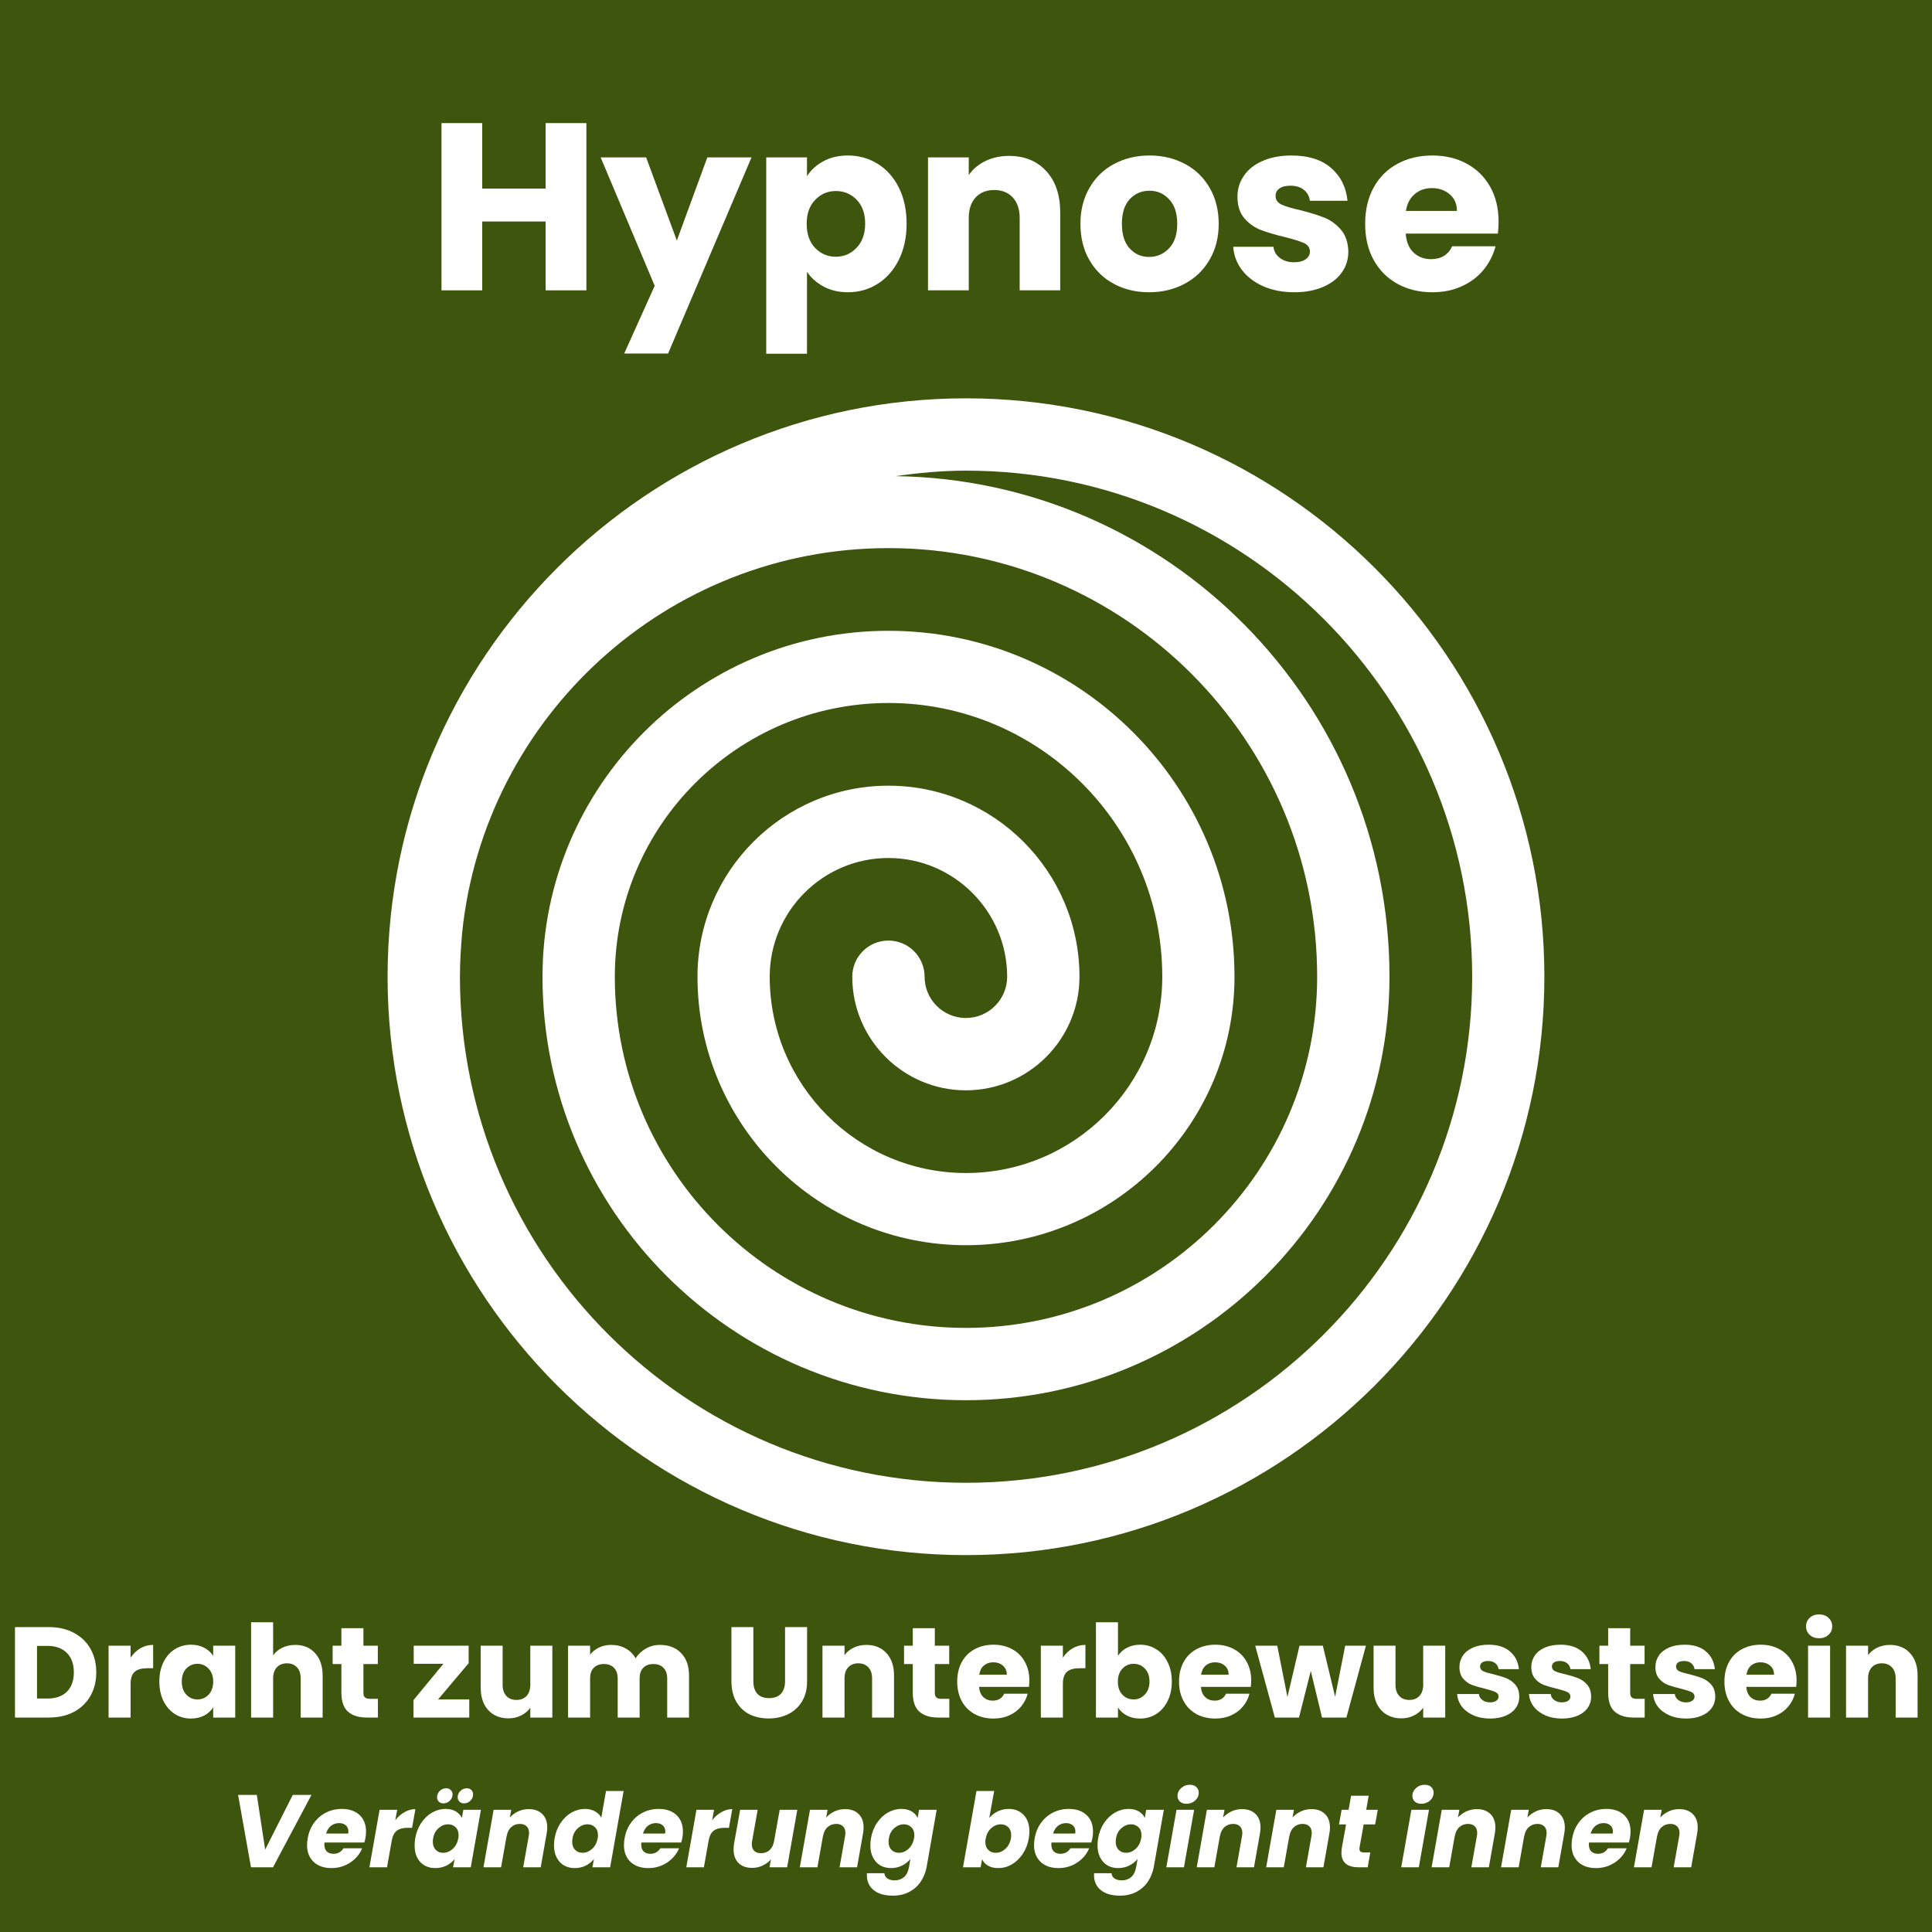
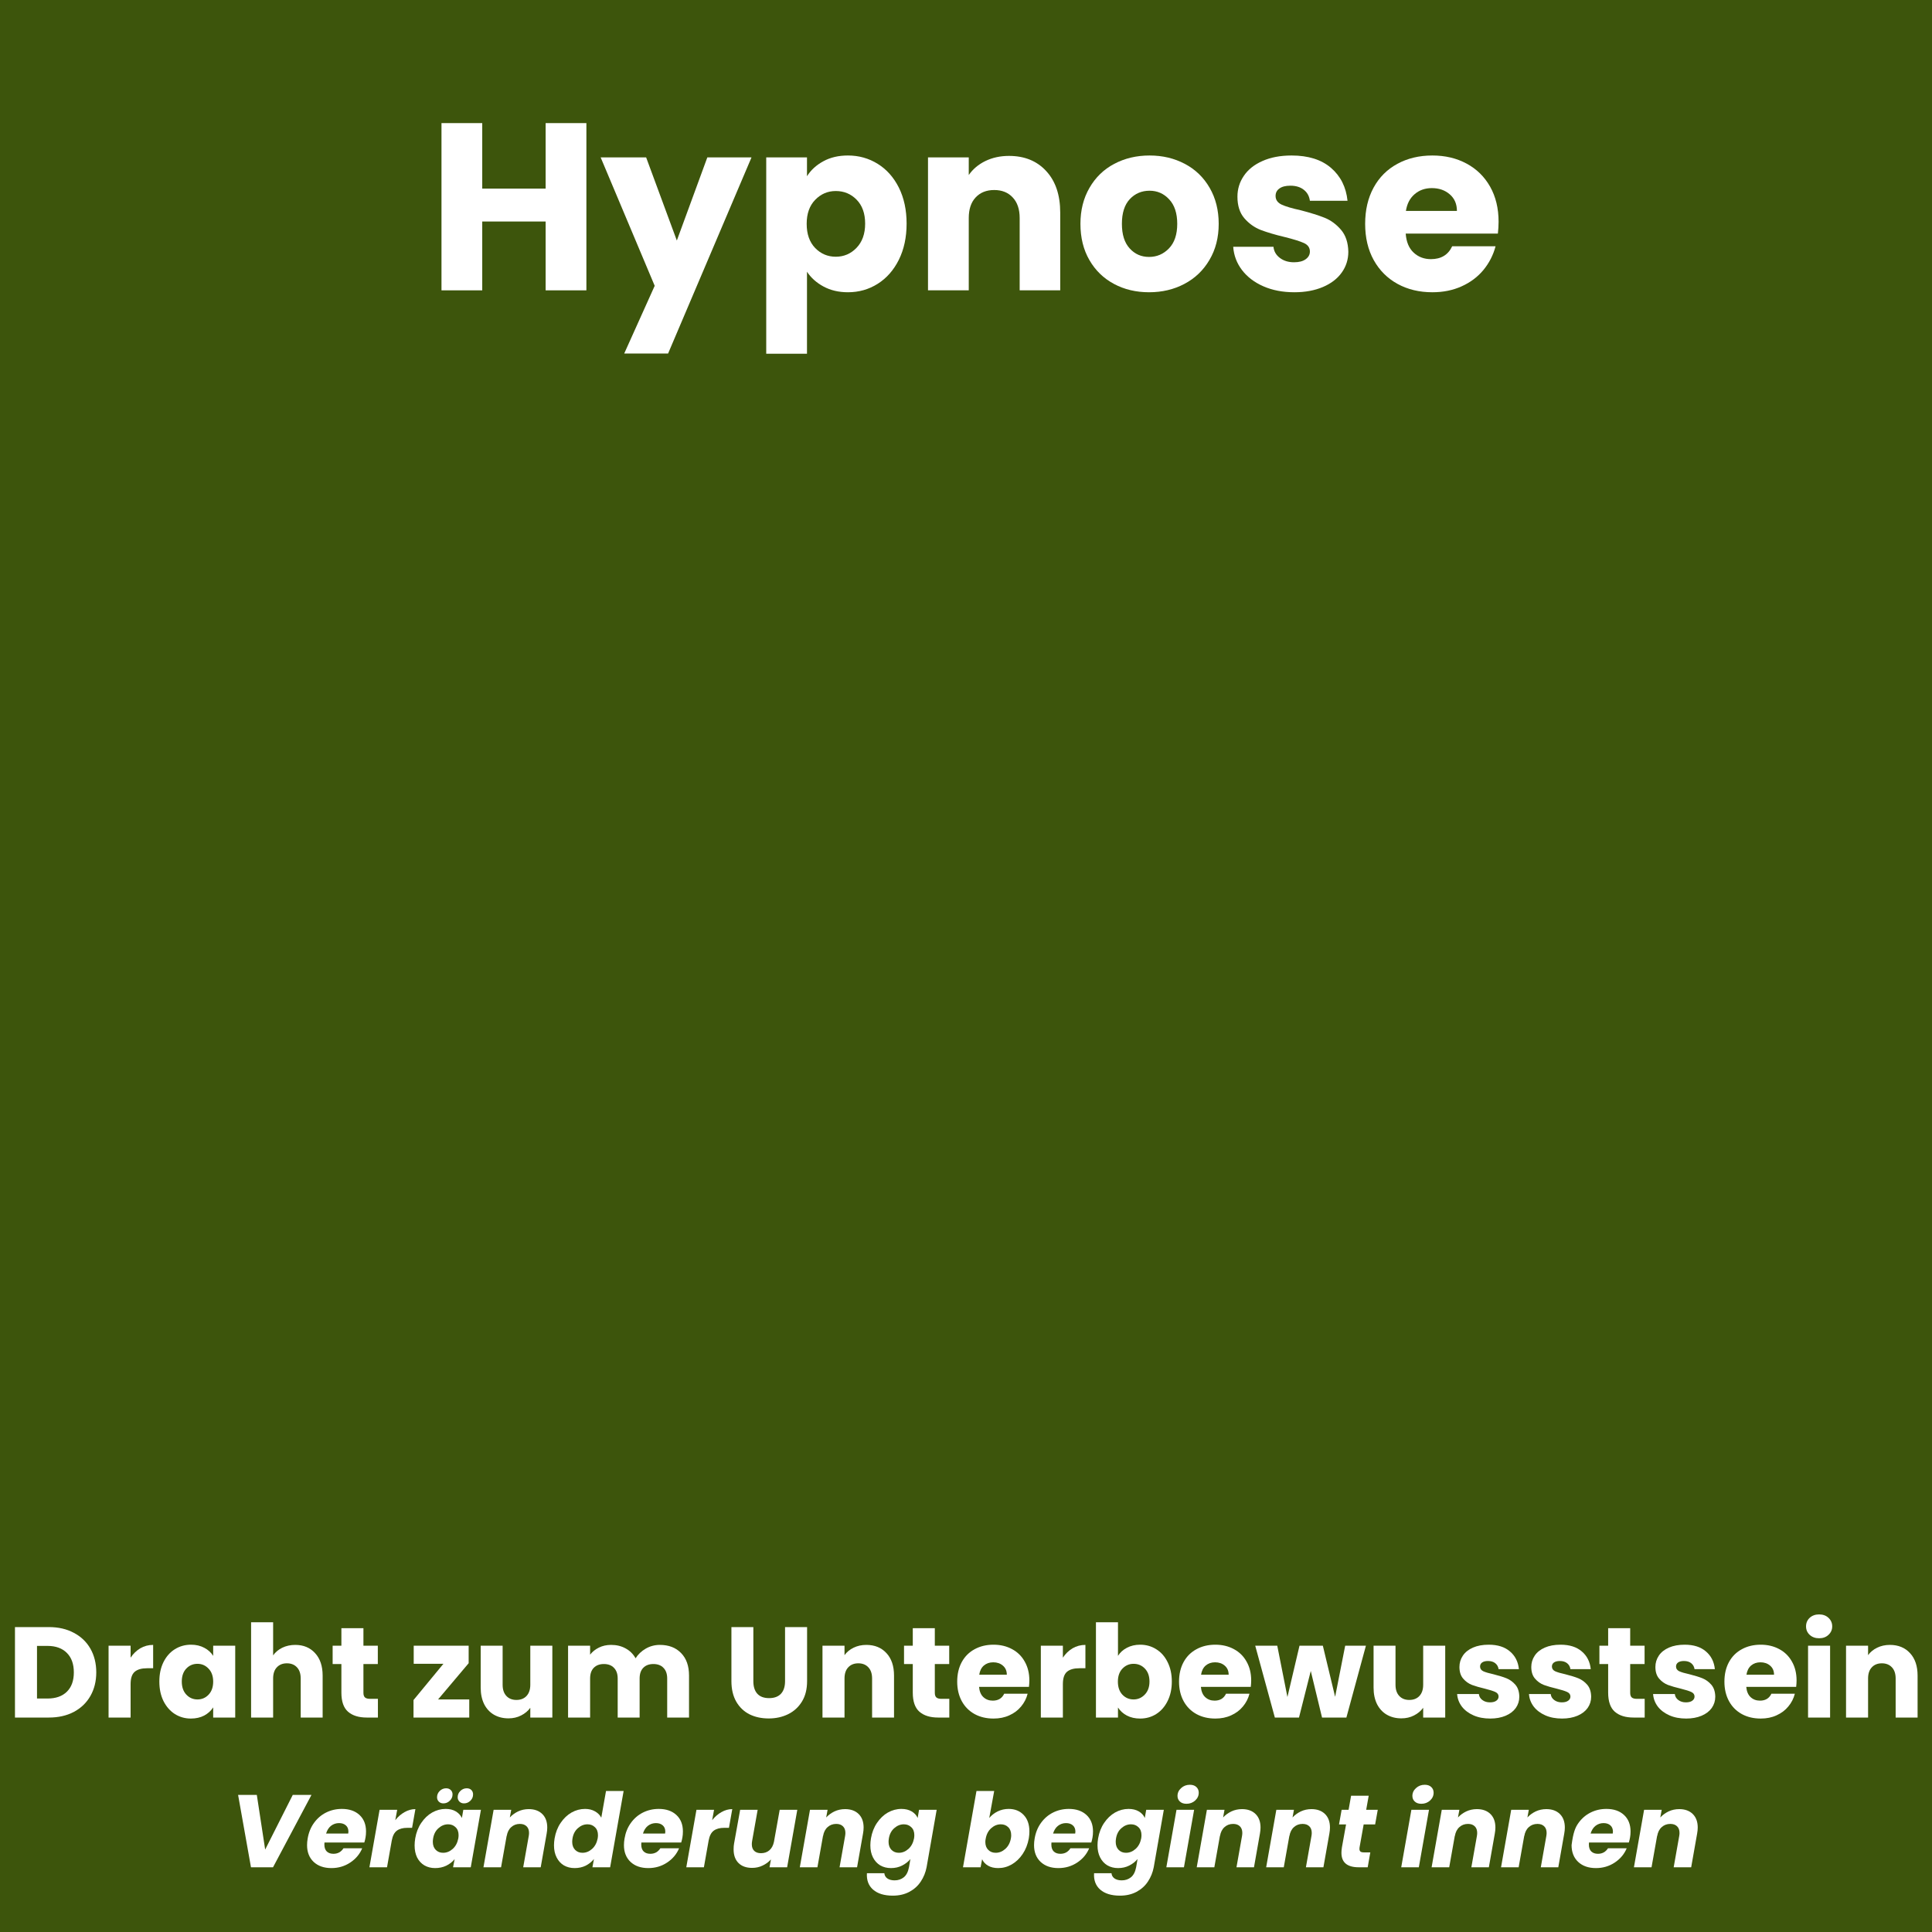
<svg xmlns="http://www.w3.org/2000/svg" width="400" zoomAndPan="magnify" viewBox="0 0 300 300" height="400" preserveAspectRatio="xMidYMid meet" version="1.0">
  <defs>
    <g />
    <clipPath id="85905ce42c">
      <path d="M 60.184 61.852 L 240 61.852 L 240 241.852 L 60.184 241.852 Z M 60.184 61.852 " clip-rule="nonzero" />
    </clipPath>
  </defs>
  <rect x="-30" width="360" fill="#ffffff" y="-30" height="360" fill-opacity="1" />
  <rect x="-30" width="360" fill="#3d550c" y="-30" height="360" fill-opacity="1" />
  <g clip-path="url(#85905ce42c)">
-     <path fill="#ffffff" d="M 149.996 61.852 C 100.477 61.852 60.184 102.145 60.184 151.664 C 60.184 201.184 100.477 241.477 149.996 241.477 C 199.52 241.477 239.809 201.184 239.809 151.664 C 239.809 102.145 199.52 61.852 149.996 61.852 Z M 149.996 230.246 C 106.66 230.246 71.418 195 71.418 151.664 C 71.418 149.379 71.566 147.109 71.758 144.875 C 75.18 111.352 103.559 85.109 137.973 85.109 C 174.672 85.109 204.527 114.965 204.527 151.664 C 204.527 181.727 180.062 206.195 149.996 206.195 C 119.934 206.195 95.469 181.727 95.469 151.664 C 95.469 128.238 114.527 109.16 137.973 109.16 C 161.418 109.16 180.477 128.238 180.477 151.664 C 180.477 168.473 166.809 182.145 149.996 182.145 C 133.188 182.145 119.52 168.473 119.52 151.664 C 119.52 141.492 127.801 133.23 137.953 133.23 C 148.105 133.23 156.391 141.512 156.391 151.664 C 156.391 155.199 153.516 158.074 149.98 158.074 C 146.441 158.074 143.57 155.199 143.57 151.664 C 143.57 148.562 141.055 146.051 137.953 146.051 C 134.852 146.051 132.34 148.562 132.34 151.664 C 132.34 161.402 140.262 169.305 149.98 169.305 C 159.699 169.305 167.621 161.383 167.621 151.664 C 167.621 135.309 154.309 122 137.953 122 C 121.598 122 108.305 135.309 108.305 151.664 C 108.305 174.656 127.008 193.355 149.996 193.355 C 172.988 193.355 191.691 174.656 191.691 151.664 C 191.691 122.035 167.582 97.949 137.953 97.949 C 108.324 97.949 84.238 122.035 84.238 151.664 C 84.238 187.93 113.734 217.426 149.996 217.426 C 186.262 217.426 215.758 187.93 215.758 151.664 C 215.758 109.141 181.441 74.52 139.051 73.934 C 142.645 73.426 146.273 73.082 150.016 73.082 C 193.355 73.082 228.598 108.328 228.598 151.664 C 228.598 195 193.336 230.246 149.996 230.246 Z M 149.996 230.246 " fill-opacity="1" fill-rule="nonzero" />
-   </g>
+     </g>
  <g fill="#ffffff" fill-opacity="1">
    <g transform="translate(66.257, 45.084)">
      <g>
        <path d="M 24.797 -25.969 L 24.797 0 L 18.469 0 L 18.469 -10.688 L 8.625 -10.688 L 8.625 0 L 2.297 0 L 2.297 -25.969 L 8.625 -25.969 L 8.625 -15.797 L 18.469 -15.797 L 18.469 -25.969 Z M 24.797 -25.969 " />
      </g>
    </g>
  </g>
  <g fill="#ffffff" fill-opacity="1">
    <g transform="translate(93.302, 45.084)">
      <g>
        <path d="M 23.391 -20.641 L 10.438 9.812 L 3.625 9.812 L 8.359 -0.703 L -0.031 -20.641 L 7.031 -20.641 L 11.797 -7.734 L 16.531 -20.641 Z M 23.391 -20.641 " />
      </g>
    </g>
  </g>
  <g fill="#ffffff" fill-opacity="1">
    <g transform="translate(116.683, 45.084)">
      <g>
        <path d="M 8.625 -17.719 C 9.238 -18.688 10.086 -19.461 11.172 -20.047 C 12.254 -20.641 13.523 -20.938 14.984 -20.938 C 16.68 -20.938 18.223 -20.504 19.609 -19.641 C 20.992 -18.785 22.086 -17.555 22.891 -15.953 C 23.691 -14.348 24.094 -12.484 24.094 -10.359 C 24.094 -8.234 23.691 -6.363 22.891 -4.75 C 22.086 -3.133 20.992 -1.891 19.609 -1.016 C 18.223 -0.141 16.68 0.297 14.984 0.297 C 13.555 0.297 12.289 0 11.188 -0.594 C 10.094 -1.188 9.238 -1.953 8.625 -2.891 L 8.625 9.844 L 2.297 9.844 L 2.297 -20.641 L 8.625 -20.641 Z M 17.656 -10.359 C 17.656 -11.941 17.211 -13.18 16.328 -14.078 C 15.453 -14.973 14.375 -15.422 13.094 -15.422 C 11.844 -15.422 10.773 -14.961 9.891 -14.047 C 9.016 -13.141 8.578 -11.898 8.578 -10.328 C 8.578 -8.742 9.016 -7.492 9.891 -6.578 C 10.773 -5.672 11.844 -5.219 13.094 -5.219 C 14.352 -5.219 15.426 -5.676 16.312 -6.594 C 17.207 -7.52 17.656 -8.773 17.656 -10.359 Z M 17.656 -10.359 " />
      </g>
    </g>
  </g>
  <g fill="#ffffff" fill-opacity="1">
    <g transform="translate(141.803, 45.084)">
      <g>
        <path d="M 14.875 -20.875 C 17.289 -20.875 19.219 -20.086 20.656 -18.516 C 22.102 -16.953 22.828 -14.801 22.828 -12.062 L 22.828 0 L 16.531 0 L 16.531 -11.219 C 16.531 -12.594 16.172 -13.66 15.453 -14.422 C 14.742 -15.191 13.785 -15.578 12.578 -15.578 C 11.367 -15.578 10.406 -15.191 9.688 -14.422 C 8.977 -13.66 8.625 -12.594 8.625 -11.219 L 8.625 0 L 2.297 0 L 2.297 -20.641 L 8.625 -20.641 L 8.625 -17.906 C 9.258 -18.82 10.117 -19.547 11.203 -20.078 C 12.297 -20.609 13.52 -20.875 14.875 -20.875 Z M 14.875 -20.875 " />
      </g>
    </g>
  </g>
  <g fill="#ffffff" fill-opacity="1">
    <g transform="translate(166.739, 45.084)">
      <g>
        <path d="M 11.688 0.297 C 9.664 0.297 7.848 -0.133 6.234 -1 C 4.617 -1.863 3.348 -3.098 2.422 -4.703 C 1.492 -6.305 1.031 -8.18 1.031 -10.328 C 1.031 -12.441 1.5 -14.305 2.438 -15.922 C 3.375 -17.547 4.656 -18.785 6.281 -19.641 C 7.914 -20.504 9.742 -20.938 11.766 -20.938 C 13.785 -20.938 15.609 -20.504 17.234 -19.641 C 18.867 -18.785 20.156 -17.547 21.094 -15.922 C 22.031 -14.305 22.5 -12.441 22.5 -10.328 C 22.5 -8.203 22.02 -6.332 21.062 -4.719 C 20.113 -3.102 18.816 -1.863 17.172 -1 C 15.535 -0.133 13.707 0.297 11.688 0.297 Z M 11.688 -5.188 C 12.895 -5.188 13.926 -5.629 14.781 -6.516 C 15.633 -7.398 16.062 -8.672 16.062 -10.328 C 16.062 -11.973 15.645 -13.238 14.812 -14.125 C 13.988 -15.02 12.973 -15.469 11.766 -15.469 C 10.535 -15.469 9.508 -15.031 8.688 -14.156 C 7.875 -13.281 7.469 -12.004 7.469 -10.328 C 7.469 -8.672 7.867 -7.398 8.672 -6.516 C 9.473 -5.629 10.477 -5.188 11.688 -5.188 Z M 11.688 -5.188 " />
      </g>
    </g>
  </g>
  <g fill="#ffffff" fill-opacity="1">
    <g transform="translate(190.305, 45.084)">
      <g>
        <path d="M 10.688 0.297 C 8.883 0.297 7.281 -0.008 5.875 -0.625 C 4.477 -1.238 3.367 -2.082 2.547 -3.156 C 1.734 -4.227 1.281 -5.43 1.188 -6.766 L 7.438 -6.766 C 7.508 -6.055 7.844 -5.477 8.438 -5.031 C 9.031 -4.582 9.758 -4.359 10.625 -4.359 C 11.406 -4.359 12.008 -4.516 12.438 -4.828 C 12.875 -5.141 13.094 -5.539 13.094 -6.031 C 13.094 -6.625 12.785 -7.062 12.172 -7.344 C 11.555 -7.625 10.555 -7.938 9.172 -8.281 C 7.691 -8.633 6.457 -9 5.469 -9.375 C 4.488 -9.758 3.641 -10.363 2.922 -11.188 C 2.203 -12.02 1.844 -13.141 1.844 -14.547 C 1.844 -15.723 2.172 -16.797 2.828 -17.766 C 3.484 -18.742 4.445 -19.516 5.719 -20.078 C 6.988 -20.648 8.5 -20.938 10.25 -20.938 C 12.844 -20.938 14.883 -20.297 16.375 -19.016 C 17.863 -17.734 18.719 -16.031 18.938 -13.906 L 13.094 -13.906 C 13 -14.625 12.688 -15.191 12.156 -15.609 C 11.625 -16.035 10.926 -16.25 10.062 -16.25 C 9.32 -16.25 8.754 -16.102 8.359 -15.812 C 7.961 -15.531 7.766 -15.145 7.766 -14.656 C 7.766 -14.062 8.078 -13.613 8.703 -13.312 C 9.336 -13.02 10.32 -12.727 11.656 -12.438 C 13.188 -12.039 14.43 -11.648 15.391 -11.266 C 16.348 -10.879 17.191 -10.258 17.922 -9.406 C 18.648 -8.562 19.031 -7.426 19.062 -6 C 19.062 -4.789 18.719 -3.707 18.031 -2.75 C 17.352 -1.801 16.379 -1.055 15.109 -0.516 C 13.836 0.023 12.363 0.297 10.688 0.297 Z M 10.688 0.297 " />
      </g>
    </g>
  </g>
  <g fill="#ffffff" fill-opacity="1">
    <g transform="translate(210.949, 45.084)">
      <g>
        <path d="M 21.75 -10.656 C 21.75 -10.062 21.711 -9.445 21.641 -8.812 L 7.328 -8.812 C 7.422 -7.52 7.832 -6.535 8.562 -5.859 C 9.289 -5.18 10.188 -4.844 11.25 -4.844 C 12.82 -4.844 13.922 -5.508 14.547 -6.844 L 21.281 -6.844 C 20.926 -5.488 20.301 -4.266 19.406 -3.172 C 18.508 -2.086 17.379 -1.238 16.016 -0.625 C 14.66 -0.008 13.145 0.297 11.469 0.297 C 9.445 0.297 7.645 -0.133 6.062 -1 C 4.488 -1.863 3.254 -3.098 2.359 -4.703 C 1.473 -6.305 1.031 -8.18 1.031 -10.328 C 1.031 -12.473 1.469 -14.348 2.344 -15.953 C 3.219 -17.555 4.445 -18.785 6.031 -19.641 C 7.613 -20.504 9.426 -20.938 11.469 -20.938 C 13.469 -20.938 15.242 -20.516 16.797 -19.672 C 18.348 -18.836 19.562 -17.645 20.438 -16.094 C 21.312 -14.539 21.75 -12.727 21.75 -10.656 Z M 15.281 -12.328 C 15.281 -13.41 14.91 -14.27 14.172 -14.906 C 13.43 -15.551 12.504 -15.875 11.391 -15.875 C 10.336 -15.875 9.445 -15.562 8.719 -14.938 C 7.988 -14.32 7.535 -13.453 7.359 -12.328 Z M 15.281 -12.328 " />
      </g>
    </g>
  </g>
  <g fill="#ffffff" fill-opacity="1">
    <g transform="translate(1.09, 266.7)">
      <g>
        <path d="M 6.5 -14.047 C 7.977 -14.047 9.27 -13.75 10.375 -13.156 C 11.488 -12.57 12.348 -11.75 12.953 -10.688 C 13.555 -9.625 13.859 -8.398 13.859 -7.016 C 13.859 -5.641 13.555 -4.422 12.953 -3.359 C 12.348 -2.297 11.488 -1.469 10.375 -0.875 C 9.258 -0.289 7.969 0 6.5 0 L 1.234 0 L 1.234 -14.047 Z M 6.281 -2.953 C 7.57 -2.953 8.578 -3.305 9.297 -4.016 C 10.016 -4.723 10.375 -5.723 10.375 -7.016 C 10.375 -8.305 10.016 -9.312 9.297 -10.031 C 8.578 -10.758 7.57 -11.125 6.281 -11.125 L 4.656 -11.125 L 4.656 -2.953 Z M 6.281 -2.953 " />
      </g>
    </g>
  </g>
  <g fill="#ffffff" fill-opacity="1">
    <g transform="translate(15.624, 266.7)">
      <g>
        <path d="M 4.656 -9.297 C 5.062 -9.91 5.562 -10.395 6.156 -10.75 C 6.758 -11.102 7.426 -11.281 8.156 -11.281 L 8.156 -7.656 L 7.219 -7.656 C 6.363 -7.656 5.723 -7.473 5.297 -7.109 C 4.867 -6.742 4.656 -6.102 4.656 -5.188 L 4.656 0 L 1.234 0 L 1.234 -11.156 L 4.656 -11.156 Z M 4.656 -9.297 " />
      </g>
    </g>
  </g>
  <g fill="#ffffff" fill-opacity="1">
    <g transform="translate(24.181, 266.7)">
      <g>
        <path d="M 0.562 -5.594 C 0.562 -6.738 0.773 -7.742 1.203 -8.609 C 1.641 -9.484 2.227 -10.148 2.969 -10.609 C 3.719 -11.078 4.555 -11.312 5.484 -11.312 C 6.266 -11.312 6.953 -11.148 7.547 -10.828 C 8.141 -10.516 8.598 -10.098 8.922 -9.578 L 8.922 -11.156 L 12.344 -11.156 L 12.344 0 L 8.922 0 L 8.922 -1.578 C 8.586 -1.055 8.125 -0.633 7.531 -0.312 C 6.938 0 6.242 0.156 5.453 0.156 C 4.547 0.156 3.719 -0.078 2.969 -0.547 C 2.227 -1.023 1.641 -1.695 1.203 -2.562 C 0.773 -3.438 0.562 -4.445 0.562 -5.594 Z M 8.922 -5.578 C 8.922 -6.43 8.68 -7.102 8.203 -7.594 C 7.734 -8.094 7.16 -8.344 6.484 -8.344 C 5.797 -8.344 5.219 -8.098 4.75 -7.609 C 4.281 -7.117 4.047 -6.445 4.047 -5.594 C 4.047 -4.738 4.281 -4.062 4.75 -3.562 C 5.219 -3.062 5.797 -2.812 6.484 -2.812 C 7.16 -2.812 7.734 -3.055 8.203 -3.547 C 8.68 -4.047 8.922 -4.723 8.922 -5.578 Z M 8.922 -5.578 " />
      </g>
    </g>
  </g>
  <g fill="#ffffff" fill-opacity="1">
    <g transform="translate(37.755, 266.7)">
      <g>
        <path d="M 8.094 -11.281 C 9.375 -11.281 10.398 -10.852 11.172 -10 C 11.953 -9.156 12.344 -7.992 12.344 -6.516 L 12.344 0 L 8.938 0 L 8.938 -6.062 C 8.938 -6.812 8.742 -7.391 8.359 -7.797 C 7.973 -8.211 7.453 -8.422 6.797 -8.422 C 6.141 -8.422 5.617 -8.211 5.234 -7.797 C 4.848 -7.391 4.656 -6.812 4.656 -6.062 L 4.656 0 L 1.234 0 L 1.234 -14.797 L 4.656 -14.797 L 4.656 -9.656 C 5.008 -10.156 5.484 -10.551 6.078 -10.844 C 6.68 -11.133 7.352 -11.281 8.094 -11.281 Z M 8.094 -11.281 " />
      </g>
    </g>
  </g>
  <g fill="#ffffff" fill-opacity="1">
    <g transform="translate(51.23, 266.7)">
      <g>
        <path d="M 7.453 -2.906 L 7.453 0 L 5.719 0 C 4.477 0 3.508 -0.301 2.812 -0.906 C 2.125 -1.508 1.781 -2.5 1.781 -3.875 L 1.781 -8.312 L 0.422 -8.312 L 0.422 -11.156 L 1.781 -11.156 L 1.781 -13.875 L 5.203 -13.875 L 5.203 -11.156 L 7.438 -11.156 L 7.438 -8.312 L 5.203 -8.312 L 5.203 -3.844 C 5.203 -3.508 5.281 -3.27 5.438 -3.125 C 5.602 -2.977 5.867 -2.906 6.234 -2.906 Z M 7.453 -2.906 " />
      </g>
    </g>
  </g>
  <g fill="#ffffff" fill-opacity="1">
    <g transform="translate(59.347, 266.7)">
      <g />
    </g>
  </g>
  <g fill="#ffffff" fill-opacity="1">
    <g transform="translate(63.585, 266.7)">
      <g>
        <path d="M 4.438 -2.812 L 9.281 -2.812 L 9.281 0 L 0.625 0 L 0.625 -2.719 L 5.266 -8.344 L 0.656 -8.344 L 0.656 -11.156 L 9.188 -11.156 L 9.188 -8.438 Z M 4.438 -2.812 " />
      </g>
    </g>
  </g>
  <g fill="#ffffff" fill-opacity="1">
    <g transform="translate(73.501, 266.7)">
      <g>
        <path d="M 12.266 -11.156 L 12.266 0 L 8.844 0 L 8.844 -1.516 C 8.488 -1.023 8.016 -0.629 7.422 -0.328 C 6.836 -0.023 6.18 0.125 5.453 0.125 C 4.609 0.125 3.859 -0.062 3.203 -0.438 C 2.547 -0.82 2.035 -1.375 1.672 -2.094 C 1.316 -2.82 1.141 -3.672 1.141 -4.641 L 1.141 -11.156 L 4.547 -11.156 L 4.547 -5.094 C 4.547 -4.352 4.738 -3.773 5.125 -3.359 C 5.508 -2.941 6.031 -2.734 6.688 -2.734 C 7.352 -2.734 7.879 -2.941 8.266 -3.359 C 8.648 -3.773 8.844 -4.352 8.844 -5.094 L 8.844 -11.156 Z M 12.266 -11.156 " />
      </g>
    </g>
  </g>
  <g fill="#ffffff" fill-opacity="1">
    <g transform="translate(86.976, 266.7)">
      <g>
        <path d="M 15.484 -11.281 C 16.867 -11.281 17.969 -10.859 18.781 -10.016 C 19.602 -9.18 20.016 -8.016 20.016 -6.516 L 20.016 0 L 16.625 0 L 16.625 -6.062 C 16.625 -6.781 16.43 -7.332 16.047 -7.719 C 15.672 -8.113 15.148 -8.312 14.484 -8.312 C 13.816 -8.312 13.289 -8.113 12.906 -7.719 C 12.531 -7.332 12.344 -6.781 12.344 -6.062 L 12.344 0 L 8.938 0 L 8.938 -6.062 C 8.938 -6.781 8.742 -7.332 8.359 -7.719 C 7.984 -8.113 7.461 -8.312 6.797 -8.312 C 6.129 -8.312 5.602 -8.113 5.219 -7.719 C 4.844 -7.332 4.656 -6.781 4.656 -6.062 L 4.656 0 L 1.234 0 L 1.234 -11.156 L 4.656 -11.156 L 4.656 -9.766 C 5.008 -10.223 5.461 -10.586 6.016 -10.859 C 6.578 -11.141 7.211 -11.281 7.922 -11.281 C 8.766 -11.281 9.516 -11.098 10.172 -10.734 C 10.828 -10.379 11.344 -9.867 11.719 -9.203 C 12.102 -9.816 12.629 -10.316 13.297 -10.703 C 13.961 -11.086 14.691 -11.281 15.484 -11.281 Z M 15.484 -11.281 " />
      </g>
    </g>
  </g>
  <g fill="#ffffff" fill-opacity="1">
    <g transform="translate(108.148, 266.7)">
      <g />
    </g>
  </g>
  <g fill="#ffffff" fill-opacity="1">
    <g transform="translate(112.386, 266.7)">
      <g>
        <path d="M 4.594 -14.047 L 4.594 -5.641 C 4.594 -4.797 4.801 -4.145 5.219 -3.688 C 5.633 -3.238 6.242 -3.016 7.047 -3.016 C 7.836 -3.016 8.445 -3.238 8.875 -3.688 C 9.301 -4.145 9.516 -4.797 9.516 -5.641 L 9.516 -14.047 L 12.938 -14.047 L 12.938 -5.656 C 12.938 -4.406 12.672 -3.348 12.141 -2.484 C 11.609 -1.617 10.891 -0.961 9.984 -0.516 C 9.086 -0.078 8.086 0.141 6.984 0.141 C 5.867 0.141 4.875 -0.07 4 -0.5 C 3.133 -0.938 2.445 -1.594 1.938 -2.469 C 1.438 -3.344 1.188 -4.406 1.188 -5.656 L 1.188 -14.047 Z M 4.594 -14.047 " />
      </g>
    </g>
  </g>
  <g fill="#ffffff" fill-opacity="1">
    <g transform="translate(126.48, 266.7)">
      <g>
        <path d="M 8.047 -11.281 C 9.348 -11.281 10.391 -10.852 11.172 -10 C 11.953 -9.156 12.344 -7.992 12.344 -6.516 L 12.344 0 L 8.938 0 L 8.938 -6.062 C 8.938 -6.812 8.742 -7.391 8.359 -7.797 C 7.973 -8.211 7.453 -8.422 6.797 -8.422 C 6.141 -8.422 5.617 -8.211 5.234 -7.797 C 4.848 -7.391 4.656 -6.812 4.656 -6.062 L 4.656 0 L 1.234 0 L 1.234 -11.156 L 4.656 -11.156 L 4.656 -9.688 C 5.008 -10.176 5.477 -10.562 6.062 -10.844 C 6.645 -11.133 7.305 -11.281 8.047 -11.281 Z M 8.047 -11.281 " />
      </g>
    </g>
  </g>
  <g fill="#ffffff" fill-opacity="1">
    <g transform="translate(139.955, 266.7)">
      <g>
        <path d="M 7.453 -2.906 L 7.453 0 L 5.719 0 C 4.477 0 3.508 -0.301 2.812 -0.906 C 2.125 -1.508 1.781 -2.5 1.781 -3.875 L 1.781 -8.312 L 0.422 -8.312 L 0.422 -11.156 L 1.781 -11.156 L 1.781 -13.875 L 5.203 -13.875 L 5.203 -11.156 L 7.438 -11.156 L 7.438 -8.312 L 5.203 -8.312 L 5.203 -3.844 C 5.203 -3.508 5.281 -3.27 5.438 -3.125 C 5.602 -2.977 5.867 -2.906 6.234 -2.906 Z M 7.453 -2.906 " />
      </g>
    </g>
  </g>
  <g fill="#ffffff" fill-opacity="1">
    <g transform="translate(148.072, 266.7)">
      <g>
        <path d="M 11.766 -5.766 C 11.766 -5.441 11.742 -5.109 11.703 -4.766 L 3.953 -4.766 C 4.016 -4.066 4.238 -3.535 4.625 -3.172 C 5.02 -2.805 5.504 -2.625 6.078 -2.625 C 6.93 -2.625 7.523 -2.984 7.859 -3.703 L 11.5 -3.703 C 11.312 -2.961 10.973 -2.301 10.484 -1.719 C 10.004 -1.133 9.395 -0.676 8.656 -0.344 C 7.926 -0.008 7.109 0.156 6.203 0.156 C 5.109 0.156 4.133 -0.07 3.281 -0.531 C 2.426 -1 1.758 -1.664 1.281 -2.531 C 0.801 -3.406 0.562 -4.422 0.562 -5.578 C 0.562 -6.734 0.797 -7.742 1.266 -8.609 C 1.742 -9.484 2.41 -10.148 3.266 -10.609 C 4.117 -11.078 5.098 -11.312 6.203 -11.312 C 7.273 -11.312 8.234 -11.082 9.078 -10.625 C 9.922 -10.176 10.578 -9.531 11.047 -8.688 C 11.523 -7.852 11.766 -6.879 11.766 -5.766 Z M 8.266 -6.656 C 8.266 -7.25 8.062 -7.719 7.656 -8.062 C 7.258 -8.406 6.758 -8.578 6.156 -8.578 C 5.582 -8.578 5.098 -8.41 4.703 -8.078 C 4.316 -7.742 4.078 -7.27 3.984 -6.656 Z M 8.266 -6.656 " />
      </g>
    </g>
  </g>
  <g fill="#ffffff" fill-opacity="1">
    <g transform="translate(160.387, 266.7)">
      <g>
        <path d="M 4.656 -9.297 C 5.062 -9.91 5.562 -10.395 6.156 -10.75 C 6.758 -11.102 7.426 -11.281 8.156 -11.281 L 8.156 -7.656 L 7.219 -7.656 C 6.363 -7.656 5.723 -7.473 5.297 -7.109 C 4.867 -6.742 4.656 -6.102 4.656 -5.188 L 4.656 0 L 1.234 0 L 1.234 -11.156 L 4.656 -11.156 Z M 4.656 -9.297 " />
      </g>
    </g>
  </g>
  <g fill="#ffffff" fill-opacity="1">
    <g transform="translate(168.944, 266.7)">
      <g>
        <path d="M 4.656 -9.578 C 4.977 -10.098 5.438 -10.516 6.031 -10.828 C 6.633 -11.148 7.32 -11.312 8.094 -11.312 C 9.02 -11.312 9.852 -11.078 10.594 -10.609 C 11.344 -10.148 11.93 -9.484 12.359 -8.609 C 12.797 -7.742 13.016 -6.738 13.016 -5.594 C 13.016 -4.445 12.797 -3.438 12.359 -2.562 C 11.93 -1.695 11.344 -1.023 10.594 -0.547 C 9.852 -0.078 9.02 0.156 8.094 0.156 C 7.312 0.156 6.625 0 6.031 -0.312 C 5.445 -0.625 4.988 -1.039 4.656 -1.562 L 4.656 0 L 1.234 0 L 1.234 -14.797 L 4.656 -14.797 Z M 9.547 -5.594 C 9.547 -6.445 9.305 -7.117 8.828 -7.609 C 8.359 -8.098 7.773 -8.344 7.078 -8.344 C 6.398 -8.344 5.82 -8.094 5.344 -7.594 C 4.875 -7.102 4.641 -6.43 4.641 -5.578 C 4.641 -4.723 4.875 -4.047 5.344 -3.547 C 5.82 -3.055 6.398 -2.812 7.078 -2.812 C 7.754 -2.812 8.332 -3.062 8.812 -3.562 C 9.301 -4.062 9.547 -4.738 9.547 -5.594 Z M 9.547 -5.594 " />
      </g>
    </g>
  </g>
  <g fill="#ffffff" fill-opacity="1">
    <g transform="translate(182.518, 266.7)">
      <g>
        <path d="M 11.766 -5.766 C 11.766 -5.441 11.742 -5.109 11.703 -4.766 L 3.953 -4.766 C 4.016 -4.066 4.238 -3.535 4.625 -3.172 C 5.02 -2.805 5.504 -2.625 6.078 -2.625 C 6.93 -2.625 7.523 -2.984 7.859 -3.703 L 11.5 -3.703 C 11.312 -2.961 10.973 -2.301 10.484 -1.719 C 10.004 -1.133 9.395 -0.676 8.656 -0.344 C 7.926 -0.008 7.109 0.156 6.203 0.156 C 5.109 0.156 4.133 -0.07 3.281 -0.531 C 2.426 -1 1.758 -1.664 1.281 -2.531 C 0.801 -3.406 0.562 -4.422 0.562 -5.578 C 0.562 -6.734 0.797 -7.742 1.266 -8.609 C 1.742 -9.484 2.41 -10.148 3.266 -10.609 C 4.117 -11.078 5.098 -11.312 6.203 -11.312 C 7.273 -11.312 8.234 -11.082 9.078 -10.625 C 9.922 -10.176 10.578 -9.531 11.047 -8.688 C 11.523 -7.852 11.766 -6.879 11.766 -5.766 Z M 8.266 -6.656 C 8.266 -7.25 8.062 -7.719 7.656 -8.062 C 7.258 -8.406 6.758 -8.578 6.156 -8.578 C 5.582 -8.578 5.098 -8.41 4.703 -8.078 C 4.316 -7.742 4.078 -7.27 3.984 -6.656 Z M 8.266 -6.656 " />
      </g>
    </g>
  </g>
  <g fill="#ffffff" fill-opacity="1">
    <g transform="translate(194.833, 266.7)">
      <g>
        <path d="M 17.266 -11.156 L 14.234 0 L 10.453 0 L 8.703 -7.234 L 6.875 0 L 3.125 0 L 0.078 -11.156 L 3.5 -11.156 L 5.078 -3.188 L 6.953 -11.156 L 10.578 -11.156 L 12.484 -3.219 L 14.047 -11.156 Z M 17.266 -11.156 " />
      </g>
    </g>
  </g>
  <g fill="#ffffff" fill-opacity="1">
    <g transform="translate(212.147, 266.7)">
      <g>
        <path d="M 12.266 -11.156 L 12.266 0 L 8.844 0 L 8.844 -1.516 C 8.488 -1.023 8.016 -0.629 7.422 -0.328 C 6.836 -0.023 6.18 0.125 5.453 0.125 C 4.609 0.125 3.859 -0.062 3.203 -0.438 C 2.547 -0.82 2.035 -1.375 1.672 -2.094 C 1.316 -2.82 1.141 -3.672 1.141 -4.641 L 1.141 -11.156 L 4.547 -11.156 L 4.547 -5.094 C 4.547 -4.352 4.738 -3.773 5.125 -3.359 C 5.508 -2.941 6.031 -2.734 6.688 -2.734 C 7.352 -2.734 7.879 -2.941 8.266 -3.359 C 8.648 -3.773 8.844 -4.352 8.844 -5.094 L 8.844 -11.156 Z M 12.266 -11.156 " />
      </g>
    </g>
  </g>
  <g fill="#ffffff" fill-opacity="1">
    <g transform="translate(225.621, 266.7)">
      <g>
        <path d="M 5.781 0.156 C 4.801 0.156 3.93 -0.008 3.172 -0.344 C 2.422 -0.676 1.82 -1.129 1.375 -1.703 C 0.938 -2.285 0.691 -2.938 0.641 -3.656 L 4.016 -3.656 C 4.055 -3.27 4.238 -2.957 4.562 -2.719 C 4.883 -2.477 5.273 -2.359 5.734 -2.359 C 6.16 -2.359 6.488 -2.441 6.719 -2.609 C 6.957 -2.773 7.078 -2.992 7.078 -3.266 C 7.078 -3.578 6.91 -3.812 6.578 -3.969 C 6.242 -4.125 5.703 -4.297 4.953 -4.484 C 4.16 -4.672 3.492 -4.863 2.953 -5.062 C 2.422 -5.27 1.961 -5.598 1.578 -6.047 C 1.191 -6.492 1 -7.098 1 -7.859 C 1 -8.492 1.176 -9.078 1.531 -9.609 C 1.883 -10.141 2.406 -10.555 3.094 -10.859 C 3.781 -11.16 4.598 -11.312 5.547 -11.312 C 6.941 -11.312 8.039 -10.961 8.844 -10.266 C 9.656 -9.578 10.117 -8.66 10.234 -7.516 L 7.078 -7.516 C 7.023 -7.898 6.852 -8.207 6.562 -8.438 C 6.281 -8.664 5.906 -8.781 5.438 -8.781 C 5.039 -8.781 4.734 -8.703 4.516 -8.547 C 4.305 -8.391 4.203 -8.18 4.203 -7.922 C 4.203 -7.598 4.367 -7.352 4.703 -7.188 C 5.047 -7.031 5.578 -6.875 6.297 -6.719 C 7.129 -6.508 7.801 -6.301 8.312 -6.094 C 8.832 -5.883 9.289 -5.551 9.688 -5.094 C 10.082 -4.633 10.285 -4.016 10.297 -3.234 C 10.297 -2.586 10.113 -2.004 9.75 -1.484 C 9.383 -0.973 8.859 -0.57 8.172 -0.281 C 7.484 0.008 6.688 0.156 5.781 0.156 Z M 5.781 0.156 " />
      </g>
    </g>
  </g>
  <g fill="#ffffff" fill-opacity="1">
    <g transform="translate(236.777, 266.7)">
      <g>
        <path d="M 5.781 0.156 C 4.801 0.156 3.93 -0.008 3.172 -0.344 C 2.422 -0.676 1.82 -1.129 1.375 -1.703 C 0.938 -2.285 0.691 -2.938 0.641 -3.656 L 4.016 -3.656 C 4.055 -3.27 4.238 -2.957 4.562 -2.719 C 4.883 -2.477 5.273 -2.359 5.734 -2.359 C 6.16 -2.359 6.488 -2.441 6.719 -2.609 C 6.957 -2.773 7.078 -2.992 7.078 -3.266 C 7.078 -3.578 6.91 -3.812 6.578 -3.969 C 6.242 -4.125 5.703 -4.297 4.953 -4.484 C 4.16 -4.672 3.492 -4.863 2.953 -5.062 C 2.422 -5.27 1.961 -5.598 1.578 -6.047 C 1.191 -6.492 1 -7.098 1 -7.859 C 1 -8.492 1.176 -9.078 1.531 -9.609 C 1.883 -10.141 2.406 -10.555 3.094 -10.859 C 3.781 -11.16 4.598 -11.312 5.547 -11.312 C 6.941 -11.312 8.039 -10.961 8.844 -10.266 C 9.656 -9.578 10.117 -8.66 10.234 -7.516 L 7.078 -7.516 C 7.023 -7.898 6.852 -8.207 6.562 -8.438 C 6.281 -8.664 5.906 -8.781 5.438 -8.781 C 5.039 -8.781 4.734 -8.703 4.516 -8.547 C 4.305 -8.391 4.203 -8.18 4.203 -7.922 C 4.203 -7.598 4.367 -7.352 4.703 -7.188 C 5.047 -7.031 5.578 -6.875 6.297 -6.719 C 7.129 -6.508 7.801 -6.301 8.312 -6.094 C 8.832 -5.883 9.289 -5.551 9.688 -5.094 C 10.082 -4.633 10.285 -4.016 10.297 -3.234 C 10.297 -2.586 10.113 -2.004 9.75 -1.484 C 9.383 -0.973 8.859 -0.57 8.172 -0.281 C 7.484 0.008 6.688 0.156 5.781 0.156 Z M 5.781 0.156 " />
      </g>
    </g>
  </g>
  <g fill="#ffffff" fill-opacity="1">
    <g transform="translate(247.933, 266.7)">
      <g>
        <path d="M 7.453 -2.906 L 7.453 0 L 5.719 0 C 4.477 0 3.508 -0.301 2.812 -0.906 C 2.125 -1.508 1.781 -2.5 1.781 -3.875 L 1.781 -8.312 L 0.422 -8.312 L 0.422 -11.156 L 1.781 -11.156 L 1.781 -13.875 L 5.203 -13.875 L 5.203 -11.156 L 7.438 -11.156 L 7.438 -8.312 L 5.203 -8.312 L 5.203 -3.844 C 5.203 -3.508 5.281 -3.27 5.438 -3.125 C 5.602 -2.977 5.867 -2.906 6.234 -2.906 Z M 7.453 -2.906 " />
      </g>
    </g>
  </g>
  <g fill="#ffffff" fill-opacity="1">
    <g transform="translate(256.049, 266.7)">
      <g>
        <path d="M 5.781 0.156 C 4.801 0.156 3.93 -0.008 3.172 -0.344 C 2.422 -0.676 1.82 -1.129 1.375 -1.703 C 0.938 -2.285 0.691 -2.938 0.641 -3.656 L 4.016 -3.656 C 4.055 -3.27 4.238 -2.957 4.562 -2.719 C 4.883 -2.477 5.273 -2.359 5.734 -2.359 C 6.16 -2.359 6.488 -2.441 6.719 -2.609 C 6.957 -2.773 7.078 -2.992 7.078 -3.266 C 7.078 -3.578 6.91 -3.812 6.578 -3.969 C 6.242 -4.125 5.703 -4.297 4.953 -4.484 C 4.16 -4.672 3.492 -4.863 2.953 -5.062 C 2.422 -5.27 1.961 -5.598 1.578 -6.047 C 1.191 -6.492 1 -7.098 1 -7.859 C 1 -8.492 1.176 -9.078 1.531 -9.609 C 1.883 -10.141 2.406 -10.555 3.094 -10.859 C 3.781 -11.16 4.598 -11.312 5.547 -11.312 C 6.941 -11.312 8.039 -10.961 8.844 -10.266 C 9.656 -9.578 10.117 -8.66 10.234 -7.516 L 7.078 -7.516 C 7.023 -7.898 6.852 -8.207 6.562 -8.438 C 6.281 -8.664 5.906 -8.781 5.438 -8.781 C 5.039 -8.781 4.734 -8.703 4.516 -8.547 C 4.305 -8.391 4.203 -8.18 4.203 -7.922 C 4.203 -7.598 4.367 -7.352 4.703 -7.188 C 5.047 -7.031 5.578 -6.875 6.297 -6.719 C 7.129 -6.508 7.801 -6.301 8.312 -6.094 C 8.832 -5.883 9.289 -5.551 9.688 -5.094 C 10.082 -4.633 10.285 -4.016 10.297 -3.234 C 10.297 -2.586 10.113 -2.004 9.75 -1.484 C 9.383 -0.973 8.859 -0.57 8.172 -0.281 C 7.484 0.008 6.688 0.156 5.781 0.156 Z M 5.781 0.156 " />
      </g>
    </g>
  </g>
  <g fill="#ffffff" fill-opacity="1">
    <g transform="translate(267.205, 266.7)">
      <g>
        <path d="M 11.766 -5.766 C 11.766 -5.441 11.742 -5.109 11.703 -4.766 L 3.953 -4.766 C 4.016 -4.066 4.238 -3.535 4.625 -3.172 C 5.02 -2.805 5.504 -2.625 6.078 -2.625 C 6.93 -2.625 7.523 -2.984 7.859 -3.703 L 11.5 -3.703 C 11.312 -2.961 10.973 -2.301 10.484 -1.719 C 10.004 -1.133 9.395 -0.676 8.656 -0.344 C 7.926 -0.008 7.109 0.156 6.203 0.156 C 5.109 0.156 4.133 -0.07 3.281 -0.531 C 2.426 -1 1.758 -1.664 1.281 -2.531 C 0.801 -3.406 0.562 -4.422 0.562 -5.578 C 0.562 -6.734 0.797 -7.742 1.266 -8.609 C 1.742 -9.484 2.41 -10.148 3.266 -10.609 C 4.117 -11.078 5.098 -11.312 6.203 -11.312 C 7.273 -11.312 8.234 -11.082 9.078 -10.625 C 9.922 -10.176 10.578 -9.531 11.047 -8.688 C 11.523 -7.852 11.766 -6.879 11.766 -5.766 Z M 8.266 -6.656 C 8.266 -7.25 8.062 -7.719 7.656 -8.062 C 7.258 -8.406 6.758 -8.578 6.156 -8.578 C 5.582 -8.578 5.098 -8.41 4.703 -8.078 C 4.316 -7.742 4.078 -7.27 3.984 -6.656 Z M 8.266 -6.656 " />
      </g>
    </g>
  </g>
  <g fill="#ffffff" fill-opacity="1">
    <g transform="translate(279.52, 266.7)">
      <g>
        <path d="M 2.953 -12.312 C 2.359 -12.312 1.867 -12.488 1.484 -12.844 C 1.109 -13.195 0.922 -13.633 0.922 -14.156 C 0.922 -14.688 1.109 -15.129 1.484 -15.484 C 1.867 -15.836 2.359 -16.016 2.953 -16.016 C 3.547 -16.016 4.031 -15.836 4.406 -15.484 C 4.789 -15.129 4.984 -14.688 4.984 -14.156 C 4.984 -13.633 4.789 -13.195 4.406 -12.844 C 4.031 -12.488 3.547 -12.312 2.953 -12.312 Z M 4.656 -11.156 L 4.656 0 L 1.234 0 L 1.234 -11.156 Z M 4.656 -11.156 " />
      </g>
    </g>
  </g>
  <g fill="#ffffff" fill-opacity="1">
    <g transform="translate(285.418, 266.7)">
      <g>
        <path d="M 8.047 -11.281 C 9.348 -11.281 10.391 -10.852 11.172 -10 C 11.953 -9.156 12.344 -7.992 12.344 -6.516 L 12.344 0 L 8.938 0 L 8.938 -6.062 C 8.938 -6.812 8.742 -7.391 8.359 -7.797 C 7.973 -8.211 7.453 -8.422 6.797 -8.422 C 6.141 -8.422 5.617 -8.211 5.234 -7.797 C 4.848 -7.391 4.656 -6.812 4.656 -6.062 L 4.656 0 L 1.234 0 L 1.234 -11.156 L 4.656 -11.156 L 4.656 -9.688 C 5.008 -10.176 5.477 -10.562 6.062 -10.844 C 6.645 -11.133 7.305 -11.281 8.047 -11.281 Z M 8.047 -11.281 " />
      </g>
    </g>
  </g>
  <g fill="#ffffff" fill-opacity="1">
    <g transform="translate(35.66, 289.95)">
      <g>
        <path d="M 4.219 -11.234 L 5.516 -2.75 L 9.797 -11.234 L 12.703 -11.234 L 6.734 0 L 3.312 0 L 1.312 -11.234 Z M 4.219 -11.234 " />
      </g>
    </g>
  </g>
  <g fill="#ffffff" fill-opacity="1">
    <g transform="translate(47.337, 289.95)">
      <g>
        <path d="M 5.75 -9.062 C 6.895 -9.062 7.805 -8.75 8.484 -8.125 C 9.16 -7.5 9.5 -6.645 9.5 -5.562 C 9.5 -5.219 9.473 -4.906 9.422 -4.625 C 9.379 -4.375 9.316 -4.113 9.234 -3.844 L 3.047 -3.844 C 3.035 -3.781 3.031 -3.676 3.031 -3.531 C 3.031 -3.062 3.156 -2.703 3.406 -2.453 C 3.664 -2.211 4.008 -2.094 4.438 -2.094 C 5.113 -2.094 5.633 -2.379 6 -2.953 L 8.906 -2.953 C 8.531 -2.047 7.91 -1.305 7.047 -0.734 C 6.18 -0.16 5.207 0.125 4.125 0.125 C 2.977 0.125 2.062 -0.191 1.375 -0.828 C 0.688 -1.473 0.344 -2.344 0.344 -3.438 C 0.344 -3.77 0.375 -4.113 0.438 -4.469 C 0.594 -5.395 0.922 -6.203 1.422 -6.891 C 1.922 -7.586 2.547 -8.125 3.297 -8.5 C 4.047 -8.875 4.863 -9.062 5.75 -9.062 Z M 6.734 -5.234 C 6.754 -5.379 6.766 -5.477 6.766 -5.531 C 6.766 -5.957 6.629 -6.285 6.359 -6.516 C 6.098 -6.742 5.75 -6.859 5.312 -6.859 C 4.844 -6.859 4.426 -6.719 4.062 -6.438 C 3.707 -6.156 3.453 -5.754 3.297 -5.234 Z M 6.734 -5.234 " />
      </g>
    </g>
  </g>
  <g fill="#ffffff" fill-opacity="1">
    <g transform="translate(57.191, 289.95)">
      <g>
        <path d="M 4.188 -7.312 C 4.602 -7.844 5.082 -8.258 5.625 -8.562 C 6.164 -8.875 6.727 -9.031 7.312 -9.031 L 6.797 -6.125 L 6.047 -6.125 C 5.367 -6.125 4.832 -5.977 4.438 -5.688 C 4.039 -5.395 3.773 -4.879 3.641 -4.141 L 2.906 0 L 0.172 0 L 1.75 -8.922 L 4.484 -8.922 Z M 4.188 -7.312 " />
      </g>
    </g>
  </g>
  <g fill="#ffffff" fill-opacity="1">
    <g transform="translate(64.037, 289.95)">
      <g>
        <path d="M 0.438 -4.484 C 0.594 -5.398 0.906 -6.203 1.375 -6.891 C 1.844 -7.586 2.406 -8.125 3.062 -8.5 C 3.727 -8.875 4.43 -9.062 5.172 -9.062 C 5.797 -9.062 6.32 -8.93 6.75 -8.672 C 7.176 -8.41 7.488 -8.07 7.688 -7.656 L 7.906 -8.922 L 10.641 -8.922 L 9.062 0 L 6.312 0 L 6.562 -1.266 C 6.219 -0.848 5.785 -0.508 5.266 -0.25 C 4.742 0 4.164 0.125 3.531 0.125 C 2.906 0.125 2.348 -0.016 1.859 -0.297 C 1.379 -0.586 1.004 -0.992 0.734 -1.516 C 0.473 -2.047 0.344 -2.672 0.344 -3.391 C 0.344 -3.734 0.375 -4.098 0.438 -4.484 Z M 7.125 -4.469 C 7.156 -4.656 7.172 -4.828 7.172 -4.984 C 7.172 -5.516 7.016 -5.926 6.703 -6.219 C 6.398 -6.52 6.016 -6.672 5.547 -6.672 C 5.004 -6.672 4.508 -6.473 4.062 -6.078 C 3.613 -5.691 3.332 -5.16 3.219 -4.484 C 3.188 -4.285 3.172 -4.109 3.172 -3.953 C 3.172 -3.43 3.32 -3.016 3.625 -2.703 C 3.926 -2.398 4.305 -2.25 4.766 -2.25 C 5.305 -2.25 5.801 -2.445 6.25 -2.844 C 6.695 -3.238 6.988 -3.781 7.125 -4.469 Z M 4.812 -9.922 C 4.531 -9.922 4.297 -10.008 4.109 -10.188 C 3.922 -10.375 3.828 -10.602 3.828 -10.875 C 3.828 -11.258 3.969 -11.586 4.25 -11.859 C 4.531 -12.129 4.859 -12.266 5.234 -12.266 C 5.535 -12.266 5.773 -12.176 5.953 -12 C 6.141 -11.82 6.234 -11.594 6.234 -11.312 C 6.234 -10.926 6.086 -10.598 5.797 -10.328 C 5.516 -10.055 5.188 -9.922 4.812 -9.922 Z M 8.016 -9.922 C 7.734 -9.922 7.5 -10.008 7.312 -10.188 C 7.125 -10.375 7.031 -10.602 7.031 -10.875 C 7.031 -11.258 7.172 -11.586 7.453 -11.859 C 7.734 -12.129 8.062 -12.266 8.438 -12.266 C 8.738 -12.266 8.977 -12.176 9.156 -12 C 9.332 -11.82 9.422 -11.594 9.422 -11.312 C 9.422 -10.926 9.281 -10.598 9 -10.328 C 8.719 -10.055 8.391 -9.922 8.016 -9.922 Z M 8.016 -9.922 " />
      </g>
    </g>
  </g>
  <g fill="#ffffff" fill-opacity="1">
    <g transform="translate(74.899, 289.95)">
      <g>
        <path d="M 7.203 -9.031 C 8.098 -9.031 8.801 -8.773 9.312 -8.266 C 9.82 -7.766 10.078 -7.066 10.078 -6.172 C 10.078 -5.879 10.047 -5.562 9.984 -5.219 L 9.062 0 L 6.344 0 L 7.203 -4.844 C 7.234 -5.031 7.25 -5.191 7.25 -5.328 C 7.25 -5.773 7.125 -6.117 6.875 -6.359 C 6.625 -6.609 6.273 -6.734 5.828 -6.734 C 5.297 -6.734 4.848 -6.566 4.484 -6.234 C 4.117 -5.91 3.883 -5.445 3.781 -4.844 L 3.781 -4.922 L 2.906 0 L 0.172 0 L 1.75 -8.922 L 4.484 -8.922 L 4.266 -7.734 C 4.617 -8.117 5.047 -8.43 5.547 -8.672 C 6.055 -8.91 6.609 -9.031 7.203 -9.031 Z M 7.203 -9.031 " />
      </g>
    </g>
  </g>
  <g fill="#ffffff" fill-opacity="1">
    <g transform="translate(85.68, 289.95)">
      <g>
        <path d="M 0.438 -4.484 C 0.594 -5.398 0.906 -6.203 1.375 -6.891 C 1.844 -7.586 2.406 -8.125 3.062 -8.5 C 3.727 -8.875 4.43 -9.062 5.172 -9.062 C 5.754 -9.062 6.266 -8.938 6.703 -8.688 C 7.148 -8.438 7.477 -8.109 7.688 -7.703 L 8.422 -11.844 L 11.156 -11.844 L 9.062 0 L 6.312 0 L 6.547 -1.281 C 6.203 -0.852 5.773 -0.508 5.266 -0.25 C 4.754 0 4.18 0.125 3.547 0.125 C 2.922 0.125 2.363 -0.016 1.875 -0.297 C 1.395 -0.586 1.02 -1 0.75 -1.531 C 0.477 -2.07 0.344 -2.695 0.344 -3.406 C 0.344 -3.738 0.375 -4.098 0.438 -4.484 Z M 7.125 -4.469 C 7.156 -4.656 7.172 -4.828 7.172 -4.984 C 7.172 -5.516 7.016 -5.926 6.703 -6.219 C 6.398 -6.52 6.016 -6.672 5.547 -6.672 C 5.004 -6.672 4.508 -6.473 4.062 -6.078 C 3.613 -5.691 3.332 -5.16 3.219 -4.484 C 3.188 -4.285 3.172 -4.109 3.172 -3.953 C 3.172 -3.43 3.32 -3.016 3.625 -2.703 C 3.926 -2.398 4.305 -2.25 4.766 -2.25 C 5.305 -2.25 5.801 -2.445 6.25 -2.844 C 6.695 -3.238 6.988 -3.781 7.125 -4.469 Z M 7.125 -4.469 " />
      </g>
    </g>
  </g>
  <g fill="#ffffff" fill-opacity="1">
    <g transform="translate(96.542, 289.95)">
      <g>
        <path d="M 5.75 -9.062 C 6.895 -9.062 7.805 -8.75 8.484 -8.125 C 9.16 -7.5 9.5 -6.645 9.5 -5.562 C 9.5 -5.219 9.473 -4.906 9.422 -4.625 C 9.379 -4.375 9.316 -4.113 9.234 -3.844 L 3.047 -3.844 C 3.035 -3.781 3.031 -3.676 3.031 -3.531 C 3.031 -3.062 3.156 -2.703 3.406 -2.453 C 3.664 -2.211 4.008 -2.094 4.438 -2.094 C 5.113 -2.094 5.633 -2.379 6 -2.953 L 8.906 -2.953 C 8.531 -2.047 7.91 -1.305 7.047 -0.734 C 6.18 -0.16 5.207 0.125 4.125 0.125 C 2.977 0.125 2.062 -0.191 1.375 -0.828 C 0.688 -1.473 0.344 -2.344 0.344 -3.438 C 0.344 -3.77 0.375 -4.113 0.438 -4.469 C 0.594 -5.395 0.922 -6.203 1.422 -6.891 C 1.922 -7.586 2.547 -8.125 3.297 -8.5 C 4.047 -8.875 4.863 -9.062 5.75 -9.062 Z M 6.734 -5.234 C 6.754 -5.379 6.766 -5.477 6.766 -5.531 C 6.766 -5.957 6.629 -6.285 6.359 -6.516 C 6.098 -6.742 5.75 -6.859 5.312 -6.859 C 4.844 -6.859 4.426 -6.719 4.062 -6.438 C 3.707 -6.156 3.453 -5.754 3.297 -5.234 Z M 6.734 -5.234 " />
      </g>
    </g>
  </g>
  <g fill="#ffffff" fill-opacity="1">
    <g transform="translate(106.395, 289.95)">
      <g>
        <path d="M 4.188 -7.312 C 4.602 -7.844 5.082 -8.258 5.625 -8.562 C 6.164 -8.875 6.727 -9.031 7.312 -9.031 L 6.797 -6.125 L 6.047 -6.125 C 5.367 -6.125 4.832 -5.977 4.438 -5.688 C 4.039 -5.395 3.773 -4.879 3.641 -4.141 L 2.906 0 L 0.172 0 L 1.75 -8.922 L 4.484 -8.922 Z M 4.188 -7.312 " />
      </g>
    </g>
  </g>
  <g fill="#ffffff" fill-opacity="1">
    <g transform="translate(113.242, 289.95)">
      <g>
        <path d="M 10.562 -8.922 L 8.984 0 L 6.25 0 L 6.469 -1.219 C 6.113 -0.82 5.68 -0.504 5.172 -0.266 C 4.672 -0.023 4.129 0.094 3.547 0.094 C 2.648 0.094 1.945 -0.156 1.438 -0.656 C 0.926 -1.164 0.672 -1.875 0.672 -2.781 C 0.672 -3.125 0.695 -3.438 0.75 -3.719 L 1.688 -8.922 L 4.406 -8.922 L 3.547 -4.078 C 3.516 -3.91 3.5 -3.742 3.5 -3.578 C 3.5 -3.129 3.625 -2.785 3.875 -2.547 C 4.125 -2.305 4.473 -2.188 4.922 -2.188 C 5.441 -2.188 5.879 -2.336 6.234 -2.641 C 6.586 -2.953 6.82 -3.391 6.938 -3.953 L 7.828 -8.922 Z M 10.562 -8.922 " />
      </g>
    </g>
  </g>
  <g fill="#ffffff" fill-opacity="1">
    <g transform="translate(124.023, 289.95)">
      <g>
        <path d="M 7.203 -9.031 C 8.098 -9.031 8.801 -8.773 9.312 -8.266 C 9.82 -7.766 10.078 -7.066 10.078 -6.172 C 10.078 -5.879 10.047 -5.562 9.984 -5.219 L 9.062 0 L 6.344 0 L 7.203 -4.844 C 7.234 -5.031 7.25 -5.191 7.25 -5.328 C 7.25 -5.773 7.125 -6.117 6.875 -6.359 C 6.625 -6.609 6.273 -6.734 5.828 -6.734 C 5.297 -6.734 4.848 -6.566 4.484 -6.234 C 4.117 -5.91 3.883 -5.445 3.781 -4.844 L 3.781 -4.922 L 2.906 0 L 0.172 0 L 1.75 -8.922 L 4.484 -8.922 L 4.266 -7.734 C 4.617 -8.117 5.047 -8.43 5.547 -8.672 C 6.055 -8.91 6.609 -9.031 7.203 -9.031 Z M 7.203 -9.031 " />
      </g>
    </g>
  </g>
  <g fill="#ffffff" fill-opacity="1">
    <g transform="translate(134.804, 289.95)">
      <g>
        <path d="M 5.172 -9.062 C 5.797 -9.062 6.328 -8.93 6.766 -8.672 C 7.203 -8.41 7.508 -8.07 7.688 -7.656 L 7.906 -8.922 L 10.641 -8.922 L 9.078 -0.016 C 8.922 0.805 8.617 1.551 8.172 2.219 C 7.734 2.883 7.145 3.414 6.406 3.812 C 5.664 4.207 4.805 4.406 3.828 4.406 C 2.504 4.406 1.484 4.094 0.766 3.469 C 0.055 2.844 -0.258 1.992 -0.188 0.922 L 2.516 0.922 C 2.547 1.266 2.703 1.535 2.984 1.734 C 3.266 1.93 3.641 2.031 4.109 2.031 C 4.672 2.031 5.148 1.867 5.547 1.547 C 5.941 1.223 6.207 0.703 6.344 -0.016 L 6.562 -1.281 C 6.219 -0.863 5.785 -0.523 5.266 -0.266 C 4.754 -0.004 4.18 0.125 3.547 0.125 C 2.922 0.125 2.363 -0.016 1.875 -0.297 C 1.395 -0.586 1.02 -1 0.75 -1.531 C 0.477 -2.07 0.344 -2.695 0.344 -3.406 C 0.344 -3.738 0.375 -4.098 0.438 -4.484 C 0.594 -5.398 0.906 -6.203 1.375 -6.891 C 1.844 -7.586 2.406 -8.125 3.062 -8.5 C 3.727 -8.875 4.43 -9.062 5.172 -9.062 Z M 7.125 -4.469 C 7.156 -4.656 7.172 -4.828 7.172 -4.984 C 7.172 -5.516 7.016 -5.926 6.703 -6.219 C 6.398 -6.52 6.016 -6.672 5.547 -6.672 C 5.004 -6.672 4.508 -6.473 4.062 -6.078 C 3.613 -5.691 3.332 -5.16 3.219 -4.484 C 3.188 -4.285 3.172 -4.109 3.172 -3.953 C 3.172 -3.43 3.32 -3.016 3.625 -2.703 C 3.926 -2.398 4.305 -2.25 4.766 -2.25 C 5.305 -2.25 5.801 -2.445 6.25 -2.844 C 6.695 -3.238 6.988 -3.781 7.125 -4.469 Z M 7.125 -4.469 " />
      </g>
    </g>
  </g>
  <g fill="#ffffff" fill-opacity="1">
    <g transform="translate(145.666, 289.95)">
      <g />
    </g>
  </g>
  <g fill="#ffffff" fill-opacity="1">
    <g transform="translate(149.361, 289.95)">
      <g>
        <path d="M 4.25 -7.656 C 4.594 -8.07 5.023 -8.41 5.547 -8.672 C 6.078 -8.93 6.648 -9.062 7.266 -9.062 C 8.223 -9.062 9 -8.75 9.594 -8.125 C 10.188 -7.5 10.484 -6.645 10.484 -5.562 C 10.484 -5.227 10.453 -4.867 10.391 -4.484 C 10.223 -3.566 9.906 -2.758 9.438 -2.062 C 8.969 -1.363 8.398 -0.82 7.734 -0.438 C 7.078 -0.062 6.379 0.125 5.641 0.125 C 5.016 0.125 4.488 0 4.062 -0.25 C 3.633 -0.5 3.328 -0.832 3.141 -1.25 L 2.906 0 L 0.172 0 L 2.266 -11.844 L 5.016 -11.844 Z M 7.609 -4.484 C 7.641 -4.66 7.656 -4.82 7.656 -4.969 C 7.656 -5.508 7.504 -5.926 7.203 -6.219 C 6.898 -6.52 6.516 -6.672 6.047 -6.672 C 5.504 -6.672 5.008 -6.473 4.562 -6.078 C 4.113 -5.68 3.828 -5.145 3.703 -4.469 C 3.66 -4.27 3.641 -4.094 3.641 -3.938 C 3.641 -3.414 3.789 -3.004 4.094 -2.703 C 4.395 -2.398 4.781 -2.25 5.25 -2.25 C 5.789 -2.25 6.285 -2.445 6.734 -2.844 C 7.191 -3.25 7.484 -3.797 7.609 -4.484 Z M 7.609 -4.484 " />
      </g>
    </g>
  </g>
  <g fill="#ffffff" fill-opacity="1">
    <g transform="translate(160.222, 289.95)">
      <g>
        <path d="M 5.75 -9.062 C 6.895 -9.062 7.805 -8.75 8.484 -8.125 C 9.16 -7.5 9.5 -6.645 9.5 -5.562 C 9.5 -5.219 9.473 -4.906 9.422 -4.625 C 9.379 -4.375 9.316 -4.113 9.234 -3.844 L 3.047 -3.844 C 3.035 -3.781 3.031 -3.676 3.031 -3.531 C 3.031 -3.062 3.156 -2.703 3.406 -2.453 C 3.664 -2.211 4.008 -2.094 4.438 -2.094 C 5.113 -2.094 5.633 -2.379 6 -2.953 L 8.906 -2.953 C 8.531 -2.047 7.91 -1.305 7.047 -0.734 C 6.18 -0.16 5.207 0.125 4.125 0.125 C 2.977 0.125 2.062 -0.191 1.375 -0.828 C 0.688 -1.473 0.344 -2.344 0.344 -3.438 C 0.344 -3.77 0.375 -4.113 0.438 -4.469 C 0.594 -5.395 0.922 -6.203 1.422 -6.891 C 1.922 -7.586 2.547 -8.125 3.297 -8.5 C 4.047 -8.875 4.863 -9.062 5.75 -9.062 Z M 6.734 -5.234 C 6.754 -5.379 6.766 -5.477 6.766 -5.531 C 6.766 -5.957 6.629 -6.285 6.359 -6.516 C 6.098 -6.742 5.75 -6.859 5.312 -6.859 C 4.844 -6.859 4.426 -6.719 4.062 -6.438 C 3.707 -6.156 3.453 -5.754 3.297 -5.234 Z M 6.734 -5.234 " />
      </g>
    </g>
  </g>
  <g fill="#ffffff" fill-opacity="1">
    <g transform="translate(170.076, 289.95)">
      <g>
        <path d="M 5.172 -9.062 C 5.797 -9.062 6.328 -8.93 6.766 -8.672 C 7.203 -8.41 7.508 -8.07 7.688 -7.656 L 7.906 -8.922 L 10.641 -8.922 L 9.078 -0.016 C 8.922 0.805 8.617 1.551 8.172 2.219 C 7.734 2.883 7.145 3.414 6.406 3.812 C 5.664 4.207 4.805 4.406 3.828 4.406 C 2.504 4.406 1.484 4.094 0.766 3.469 C 0.055 2.844 -0.258 1.992 -0.188 0.922 L 2.516 0.922 C 2.547 1.266 2.703 1.535 2.984 1.734 C 3.266 1.93 3.641 2.031 4.109 2.031 C 4.672 2.031 5.148 1.867 5.547 1.547 C 5.941 1.223 6.207 0.703 6.344 -0.016 L 6.562 -1.281 C 6.219 -0.863 5.785 -0.523 5.266 -0.266 C 4.754 -0.004 4.18 0.125 3.547 0.125 C 2.922 0.125 2.363 -0.016 1.875 -0.297 C 1.395 -0.586 1.02 -1 0.75 -1.531 C 0.477 -2.07 0.344 -2.695 0.344 -3.406 C 0.344 -3.738 0.375 -4.098 0.438 -4.484 C 0.594 -5.398 0.906 -6.203 1.375 -6.891 C 1.844 -7.586 2.406 -8.125 3.062 -8.5 C 3.727 -8.875 4.43 -9.062 5.172 -9.062 Z M 7.125 -4.469 C 7.156 -4.656 7.172 -4.828 7.172 -4.984 C 7.172 -5.516 7.016 -5.926 6.703 -6.219 C 6.398 -6.52 6.016 -6.672 5.547 -6.672 C 5.004 -6.672 4.508 -6.473 4.062 -6.078 C 3.613 -5.691 3.332 -5.16 3.219 -4.484 C 3.188 -4.285 3.172 -4.109 3.172 -3.953 C 3.172 -3.43 3.32 -3.016 3.625 -2.703 C 3.926 -2.398 4.305 -2.25 4.766 -2.25 C 5.305 -2.25 5.801 -2.445 6.25 -2.844 C 6.695 -3.238 6.988 -3.781 7.125 -4.469 Z M 7.125 -4.469 " />
      </g>
    </g>
  </g>
  <g fill="#ffffff" fill-opacity="1">
    <g transform="translate(180.937, 289.95)">
      <g>
        <path d="M 3.297 -9.859 C 2.867 -9.859 2.531 -9.973 2.281 -10.203 C 2.031 -10.43 1.906 -10.723 1.906 -11.078 C 1.906 -11.555 2.094 -11.961 2.469 -12.297 C 2.844 -12.641 3.297 -12.812 3.828 -12.812 C 4.254 -12.812 4.586 -12.695 4.828 -12.469 C 5.078 -12.238 5.203 -11.941 5.203 -11.578 C 5.203 -11.109 5.016 -10.703 4.641 -10.359 C 4.266 -10.023 3.816 -9.859 3.297 -9.859 Z M 4.484 -8.922 L 2.906 0 L 0.172 0 L 1.75 -8.922 Z M 4.484 -8.922 " />
      </g>
    </g>
  </g>
  <g fill="#ffffff" fill-opacity="1">
    <g transform="translate(185.656, 289.95)">
      <g>
        <path d="M 7.203 -9.031 C 8.098 -9.031 8.801 -8.773 9.312 -8.266 C 9.82 -7.766 10.078 -7.066 10.078 -6.172 C 10.078 -5.879 10.047 -5.562 9.984 -5.219 L 9.062 0 L 6.344 0 L 7.203 -4.844 C 7.234 -5.031 7.25 -5.191 7.25 -5.328 C 7.25 -5.773 7.125 -6.117 6.875 -6.359 C 6.625 -6.609 6.273 -6.734 5.828 -6.734 C 5.297 -6.734 4.848 -6.566 4.484 -6.234 C 4.117 -5.91 3.883 -5.445 3.781 -4.844 L 3.781 -4.922 L 2.906 0 L 0.172 0 L 1.75 -8.922 L 4.484 -8.922 L 4.266 -7.734 C 4.617 -8.117 5.047 -8.43 5.547 -8.672 C 6.055 -8.91 6.609 -9.031 7.203 -9.031 Z M 7.203 -9.031 " />
      </g>
    </g>
  </g>
  <g fill="#ffffff" fill-opacity="1">
    <g transform="translate(196.438, 289.95)">
      <g>
        <path d="M 7.203 -9.031 C 8.098 -9.031 8.801 -8.773 9.312 -8.266 C 9.82 -7.766 10.078 -7.066 10.078 -6.172 C 10.078 -5.879 10.047 -5.562 9.984 -5.219 L 9.062 0 L 6.344 0 L 7.203 -4.844 C 7.234 -5.031 7.25 -5.191 7.25 -5.328 C 7.25 -5.773 7.125 -6.117 6.875 -6.359 C 6.625 -6.609 6.273 -6.734 5.828 -6.734 C 5.297 -6.734 4.848 -6.566 4.484 -6.234 C 4.117 -5.91 3.883 -5.445 3.781 -4.844 L 3.781 -4.922 L 2.906 0 L 0.172 0 L 1.75 -8.922 L 4.484 -8.922 L 4.266 -7.734 C 4.617 -8.117 5.047 -8.43 5.547 -8.672 C 6.055 -8.91 6.609 -9.031 7.203 -9.031 Z M 7.203 -9.031 " />
      </g>
    </g>
  </g>
  <g fill="#ffffff" fill-opacity="1">
    <g transform="translate(207.219, 289.95)">
      <g>
        <path d="M 3.891 -3.078 C 3.879 -3.016 3.875 -2.941 3.875 -2.859 C 3.875 -2.672 3.926 -2.531 4.031 -2.438 C 4.145 -2.352 4.332 -2.312 4.594 -2.312 L 5.562 -2.312 L 5.156 0 L 3.766 0 C 1.973 0 1.078 -0.75 1.078 -2.25 C 1.078 -2.477 1.102 -2.766 1.156 -3.109 L 1.797 -6.656 L 0.703 -6.656 L 1.109 -8.922 L 2.188 -8.922 L 2.578 -11.109 L 5.312 -11.109 L 4.922 -8.922 L 6.719 -8.922 L 6.312 -6.656 L 4.531 -6.656 Z M 3.891 -3.078 " />
      </g>
    </g>
  </g>
  <g fill="#ffffff" fill-opacity="1">
    <g transform="translate(213.713, 289.95)">
      <g />
    </g>
  </g>
  <g fill="#ffffff" fill-opacity="1">
    <g transform="translate(217.409, 289.95)">
      <g>
        <path d="M 3.297 -9.859 C 2.867 -9.859 2.531 -9.973 2.281 -10.203 C 2.031 -10.43 1.906 -10.723 1.906 -11.078 C 1.906 -11.555 2.094 -11.961 2.469 -12.297 C 2.844 -12.641 3.297 -12.812 3.828 -12.812 C 4.254 -12.812 4.586 -12.695 4.828 -12.469 C 5.078 -12.238 5.203 -11.941 5.203 -11.578 C 5.203 -11.109 5.016 -10.703 4.641 -10.359 C 4.266 -10.023 3.816 -9.859 3.297 -9.859 Z M 4.484 -8.922 L 2.906 0 L 0.172 0 L 1.75 -8.922 Z M 4.484 -8.922 " />
      </g>
    </g>
  </g>
  <g fill="#ffffff" fill-opacity="1">
    <g transform="translate(222.127, 289.95)">
      <g>
        <path d="M 7.203 -9.031 C 8.098 -9.031 8.801 -8.773 9.312 -8.266 C 9.82 -7.766 10.078 -7.066 10.078 -6.172 C 10.078 -5.879 10.047 -5.562 9.984 -5.219 L 9.062 0 L 6.344 0 L 7.203 -4.844 C 7.234 -5.031 7.25 -5.191 7.25 -5.328 C 7.25 -5.773 7.125 -6.117 6.875 -6.359 C 6.625 -6.609 6.273 -6.734 5.828 -6.734 C 5.297 -6.734 4.848 -6.566 4.484 -6.234 C 4.117 -5.91 3.883 -5.445 3.781 -4.844 L 3.781 -4.922 L 2.906 0 L 0.172 0 L 1.75 -8.922 L 4.484 -8.922 L 4.266 -7.734 C 4.617 -8.117 5.047 -8.43 5.547 -8.672 C 6.055 -8.91 6.609 -9.031 7.203 -9.031 Z M 7.203 -9.031 " />
      </g>
    </g>
  </g>
  <g fill="#ffffff" fill-opacity="1">
    <g transform="translate(232.909, 289.95)">
      <g>
        <path d="M 7.203 -9.031 C 8.098 -9.031 8.801 -8.773 9.312 -8.266 C 9.82 -7.766 10.078 -7.066 10.078 -6.172 C 10.078 -5.879 10.047 -5.562 9.984 -5.219 L 9.062 0 L 6.344 0 L 7.203 -4.844 C 7.234 -5.031 7.25 -5.191 7.25 -5.328 C 7.25 -5.773 7.125 -6.117 6.875 -6.359 C 6.625 -6.609 6.273 -6.734 5.828 -6.734 C 5.297 -6.734 4.848 -6.566 4.484 -6.234 C 4.117 -5.91 3.883 -5.445 3.781 -4.844 L 3.781 -4.922 L 2.906 0 L 0.172 0 L 1.75 -8.922 L 4.484 -8.922 L 4.266 -7.734 C 4.617 -8.117 5.047 -8.43 5.547 -8.672 C 6.055 -8.91 6.609 -9.031 7.203 -9.031 Z M 7.203 -9.031 " />
      </g>
    </g>
  </g>
  <g fill="#ffffff" fill-opacity="1">
    <g transform="translate(243.69, 289.95)">
      <g>
-         <path d="M 5.75 -9.062 C 6.895 -9.062 7.805 -8.75 8.484 -8.125 C 9.16 -7.5 9.5 -6.645 9.5 -5.562 C 9.5 -5.219 9.473 -4.906 9.422 -4.625 C 9.379 -4.375 9.316 -4.113 9.234 -3.844 L 3.047 -3.844 C 3.035 -3.781 3.031 -3.676 3.031 -3.531 C 3.031 -3.062 3.156 -2.703 3.406 -2.453 C 3.664 -2.211 4.008 -2.094 4.438 -2.094 C 5.113 -2.094 5.633 -2.379 6 -2.953 L 8.906 -2.953 C 8.531 -2.047 7.91 -1.305 7.047 -0.734 C 6.18 -0.16 5.207 0.125 4.125 0.125 C 2.977 0.125 2.062 -0.191 1.375 -0.828 C 0.688 -1.473 0.344 -2.344 0.344 -3.438 C 0.344 -3.77 0.375 -4.113 0.438 -4.469 C 0.594 -5.395 0.922 -6.203 1.422 -6.891 C 1.922 -7.586 2.547 -8.125 3.297 -8.5 C 4.047 -8.875 4.863 -9.062 5.75 -9.062 Z M 6.734 -5.234 C 6.754 -5.379 6.766 -5.477 6.766 -5.531 C 6.766 -5.957 6.629 -6.285 6.359 -6.516 C 6.098 -6.742 5.75 -6.859 5.312 -6.859 C 4.844 -6.859 4.426 -6.719 4.062 -6.438 C 3.707 -6.156 3.453 -5.754 3.297 -5.234 Z M 6.734 -5.234 " />
+         <path d="M 5.75 -9.062 C 6.895 -9.062 7.805 -8.75 8.484 -8.125 C 9.16 -7.5 9.5 -6.645 9.5 -5.562 C 9.5 -5.219 9.473 -4.906 9.422 -4.625 C 9.379 -4.375 9.316 -4.113 9.234 -3.844 L 3.047 -3.844 C 3.035 -3.781 3.031 -3.676 3.031 -3.531 C 3.031 -3.062 3.156 -2.703 3.406 -2.453 C 3.664 -2.211 4.008 -2.094 4.438 -2.094 C 5.113 -2.094 5.633 -2.379 6 -2.953 L 8.906 -2.953 C 8.531 -2.047 7.91 -1.305 7.047 -0.734 C 6.18 -0.16 5.207 0.125 4.125 0.125 C 2.977 0.125 2.062 -0.191 1.375 -0.828 C 0.688 -1.473 0.344 -2.344 0.344 -3.438 C 0.594 -5.395 0.922 -6.203 1.422 -6.891 C 1.922 -7.586 2.547 -8.125 3.297 -8.5 C 4.047 -8.875 4.863 -9.062 5.75 -9.062 Z M 6.734 -5.234 C 6.754 -5.379 6.766 -5.477 6.766 -5.531 C 6.766 -5.957 6.629 -6.285 6.359 -6.516 C 6.098 -6.742 5.75 -6.859 5.312 -6.859 C 4.844 -6.859 4.426 -6.719 4.062 -6.438 C 3.707 -6.156 3.453 -5.754 3.297 -5.234 Z M 6.734 -5.234 " />
      </g>
    </g>
  </g>
  <g fill="#ffffff" fill-opacity="1">
    <g transform="translate(253.544, 289.95)">
      <g>
        <path d="M 7.203 -9.031 C 8.098 -9.031 8.801 -8.773 9.312 -8.266 C 9.82 -7.766 10.078 -7.066 10.078 -6.172 C 10.078 -5.879 10.047 -5.562 9.984 -5.219 L 9.062 0 L 6.344 0 L 7.203 -4.844 C 7.234 -5.031 7.25 -5.191 7.25 -5.328 C 7.25 -5.773 7.125 -6.117 6.875 -6.359 C 6.625 -6.609 6.273 -6.734 5.828 -6.734 C 5.297 -6.734 4.848 -6.566 4.484 -6.234 C 4.117 -5.91 3.883 -5.445 3.781 -4.844 L 3.781 -4.922 L 2.906 0 L 0.172 0 L 1.75 -8.922 L 4.484 -8.922 L 4.266 -7.734 C 4.617 -8.117 5.047 -8.43 5.547 -8.672 C 6.055 -8.91 6.609 -9.031 7.203 -9.031 Z M 7.203 -9.031 " />
      </g>
    </g>
  </g>
</svg>